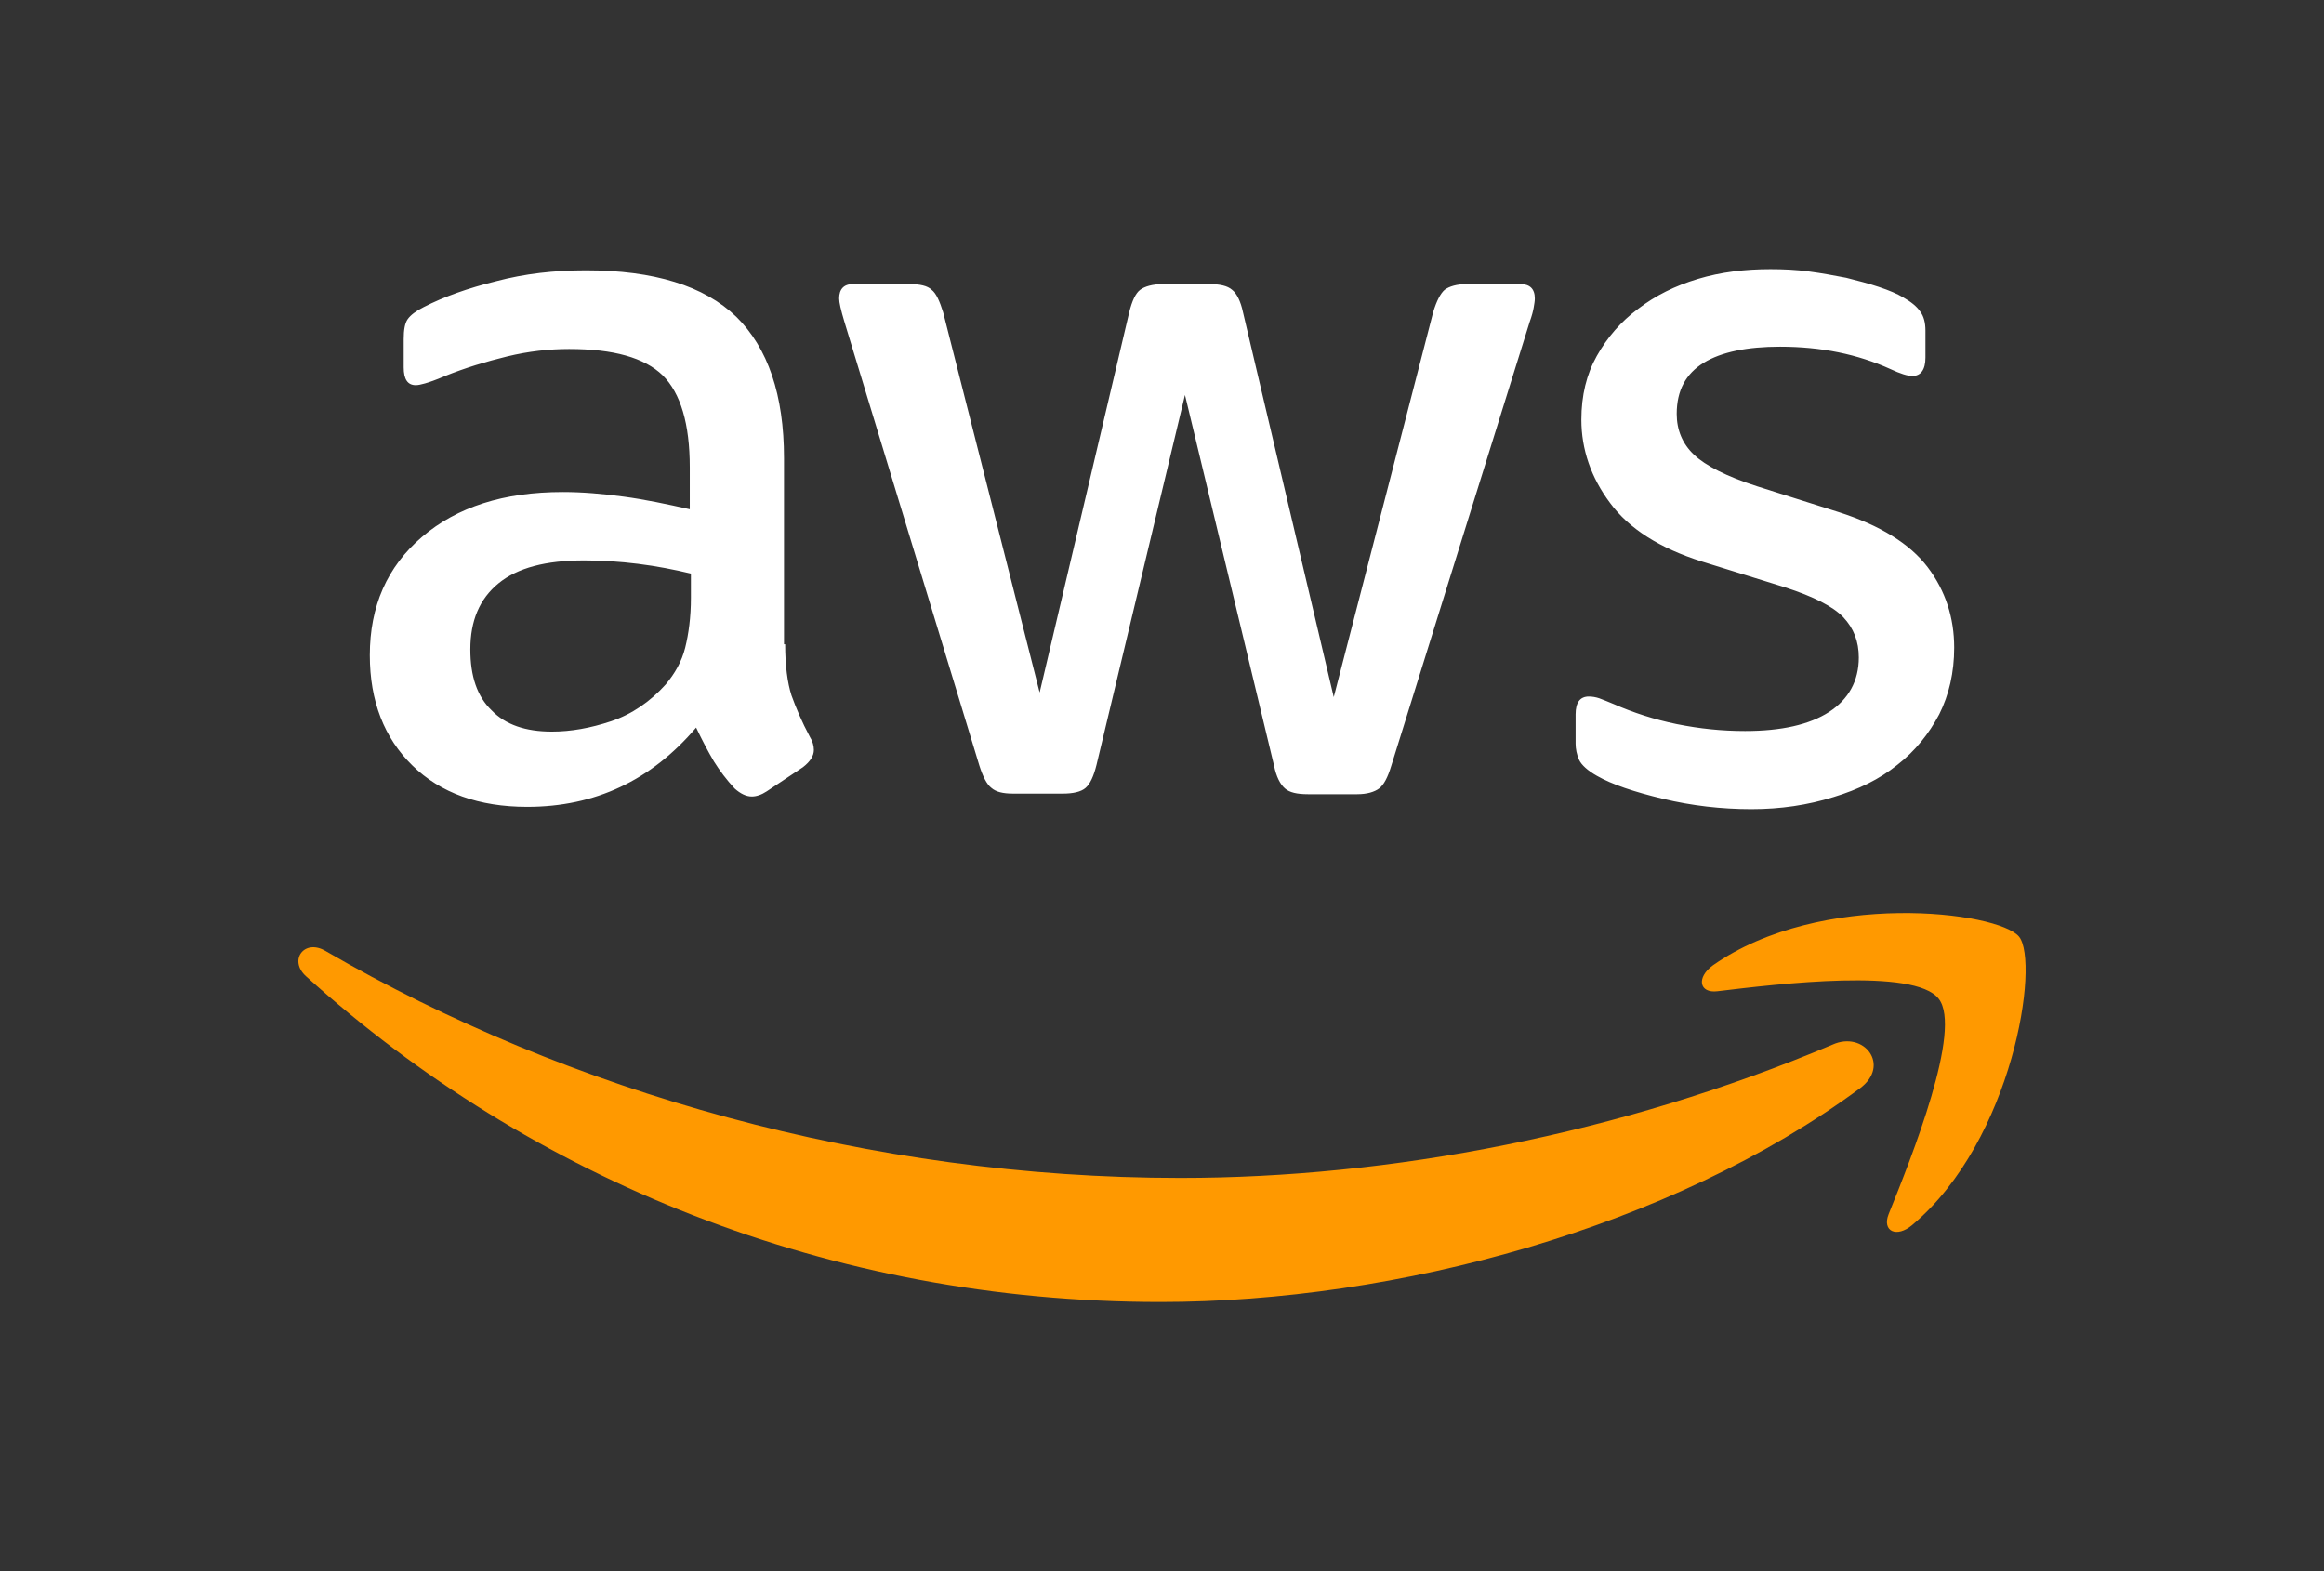
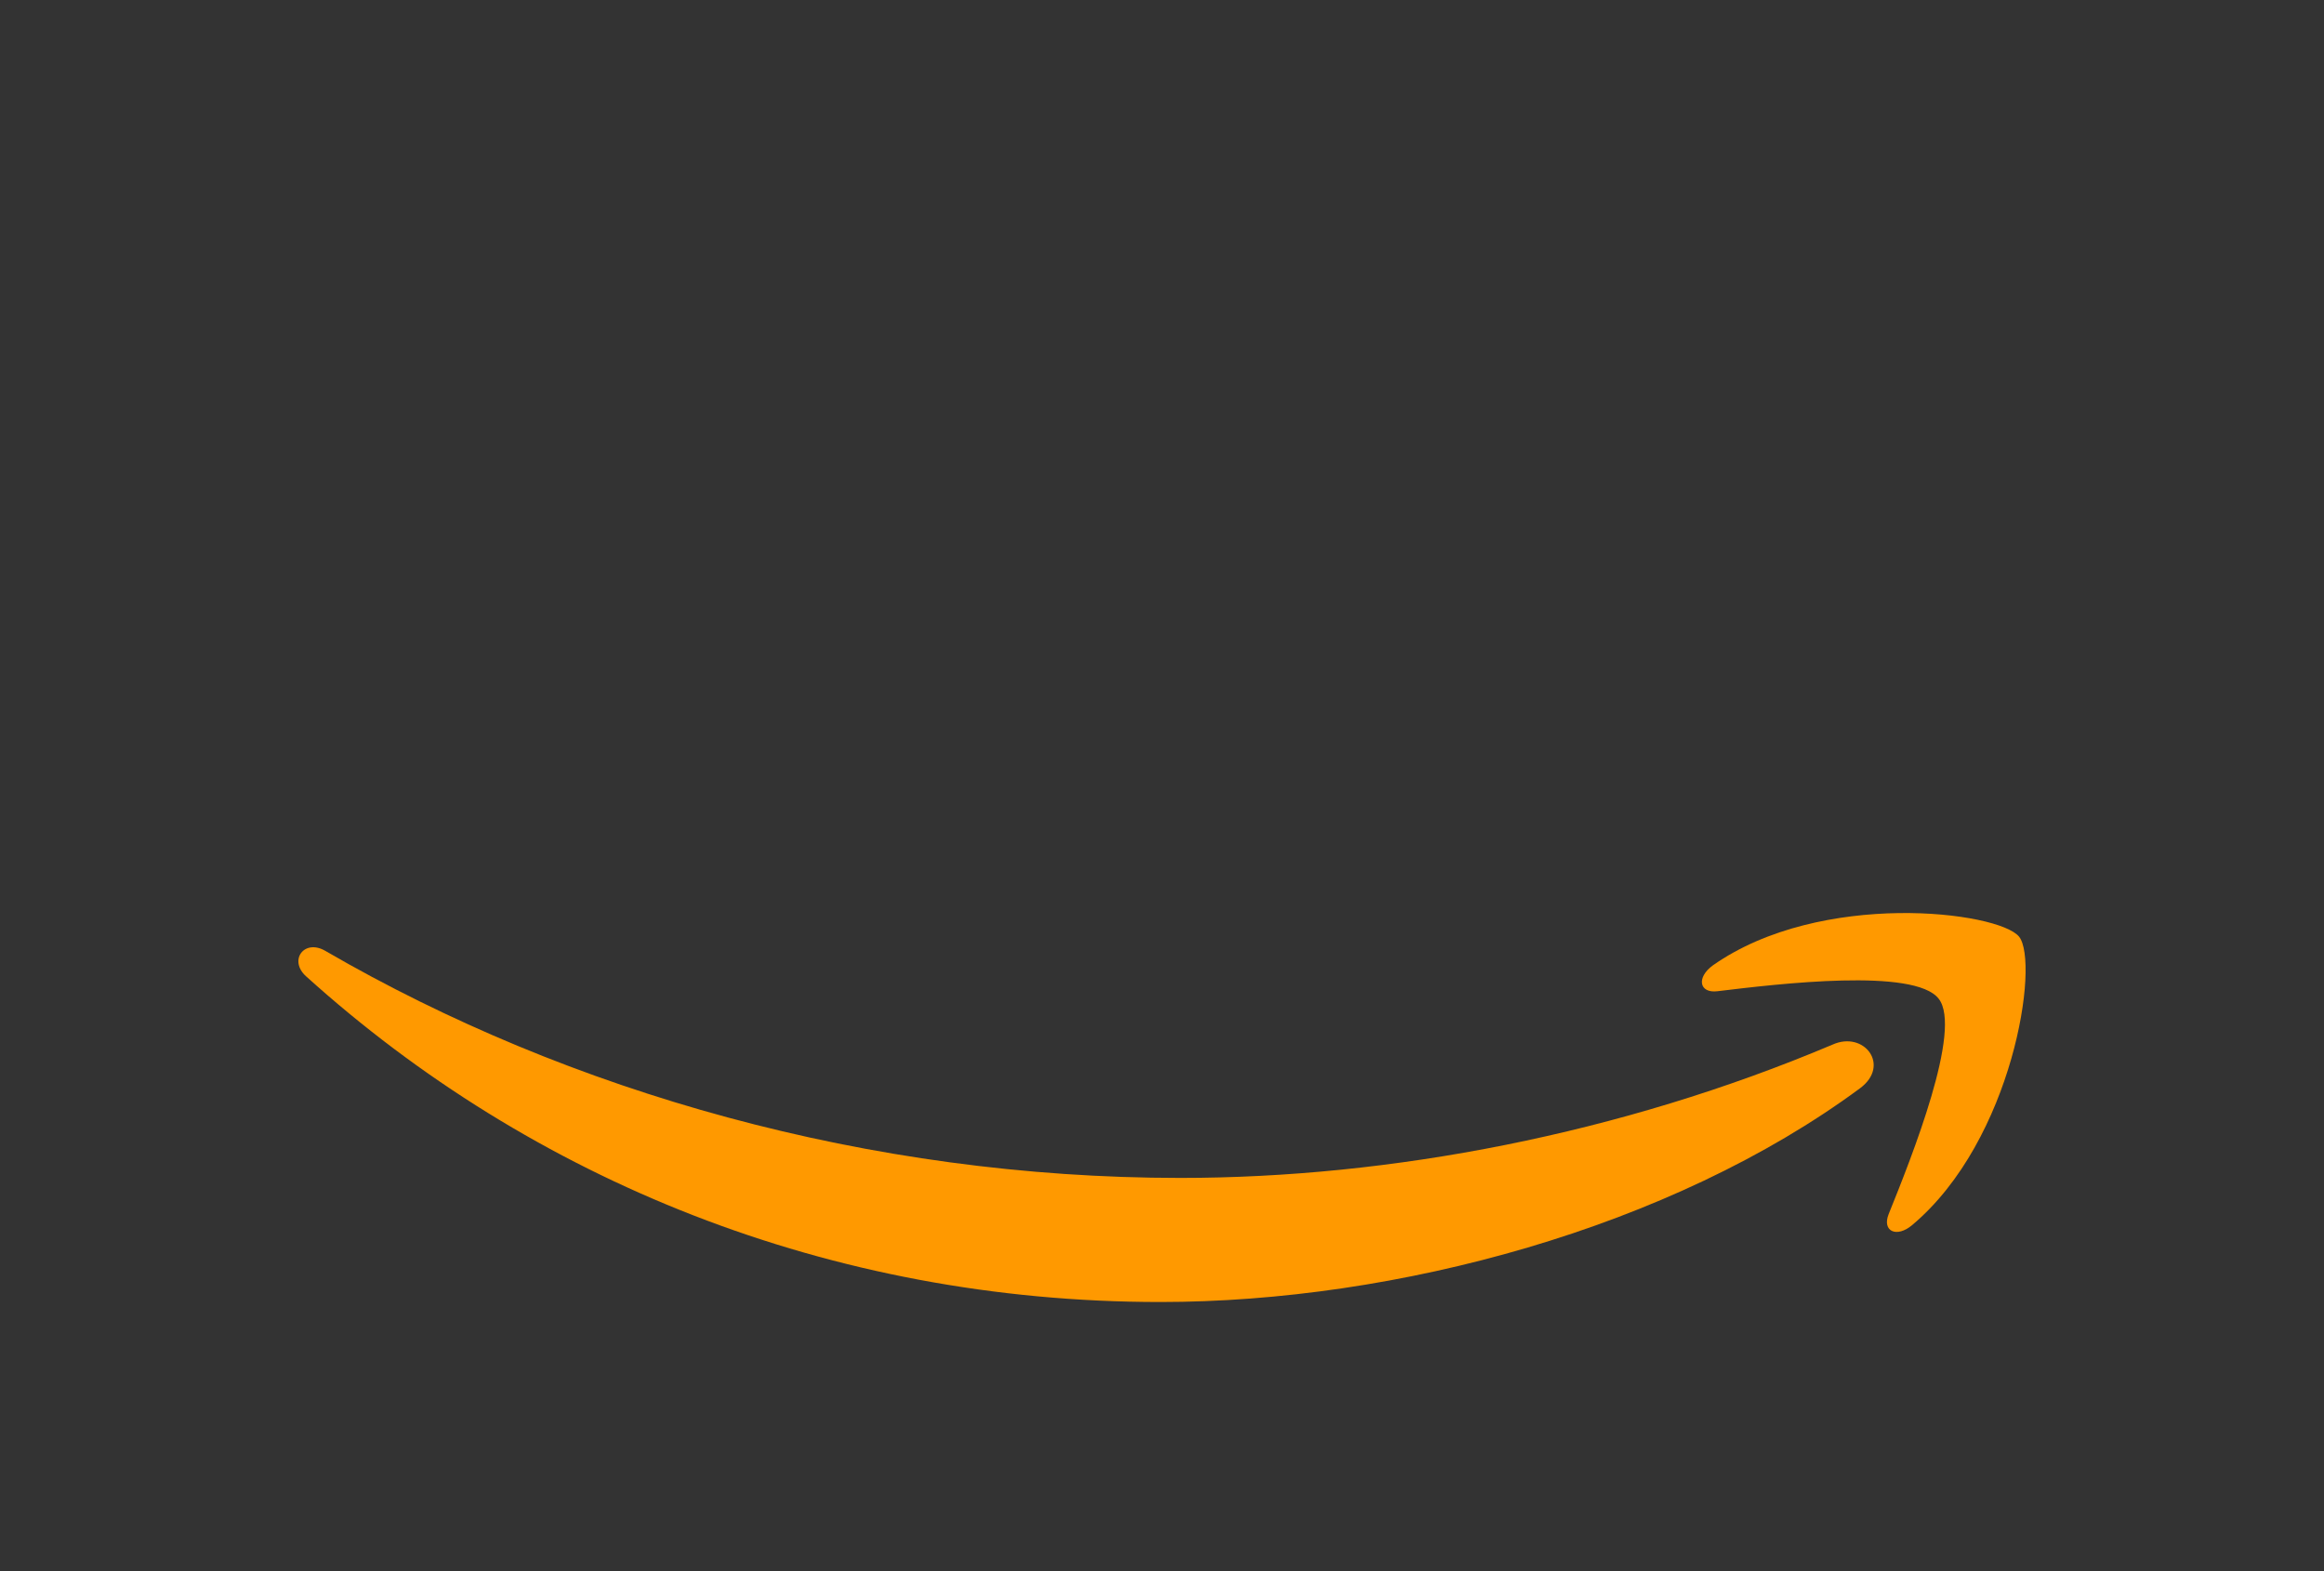
<svg xmlns="http://www.w3.org/2000/svg" width="71" height="48" viewBox="0 0 71 48" fill="none">
  <rect x="0" y="0" width="71" height="48" fill="#333333" stroke="none" />
-   <path d="M23.987 19.683C23.987 20.332 24.057 20.859 24.18 21.245C24.32 21.631 24.496 22.052 24.741 22.509C24.829 22.649 24.864 22.79 24.864 22.912C24.864 23.088 24.759 23.263 24.531 23.439L23.425 24.176C23.267 24.281 23.109 24.334 22.969 24.334C22.793 24.334 22.618 24.246 22.442 24.088C22.197 23.825 21.986 23.544 21.811 23.263C21.635 22.965 21.459 22.631 21.267 22.228C19.898 23.843 18.178 24.65 16.107 24.65C14.632 24.65 13.457 24.229 12.597 23.386C11.737 22.544 11.298 21.421 11.298 20.017C11.298 18.525 11.824 17.314 12.895 16.401C13.966 15.489 15.387 15.032 17.195 15.032C17.791 15.032 18.406 15.085 19.055 15.173C19.704 15.26 20.371 15.401 21.073 15.559V14.277C21.073 12.944 20.793 12.014 20.248 11.47C19.687 10.925 18.739 10.662 17.388 10.662C16.774 10.662 16.142 10.732 15.492 10.89C14.843 11.048 14.211 11.241 13.597 11.487C13.316 11.61 13.105 11.68 12.983 11.715C12.86 11.75 12.772 11.768 12.702 11.768C12.456 11.768 12.333 11.592 12.333 11.224V10.364C12.333 10.083 12.368 9.872 12.456 9.75C12.544 9.627 12.702 9.504 12.948 9.381C13.562 9.065 14.299 8.802 15.159 8.591C16.019 8.363 16.931 8.258 17.897 8.258C19.985 8.258 21.512 8.732 22.495 9.679C23.46 10.627 23.952 12.066 23.952 13.997V19.683H23.987ZM16.861 22.351C17.441 22.351 18.037 22.245 18.669 22.035C19.301 21.824 19.862 21.438 20.336 20.912C20.617 20.578 20.828 20.21 20.933 19.788C21.038 19.367 21.108 18.858 21.108 18.262V17.524C20.599 17.401 20.055 17.296 19.494 17.226C18.932 17.156 18.388 17.121 17.844 17.121C16.668 17.121 15.808 17.349 15.229 17.823C14.65 18.297 14.369 18.963 14.369 19.841C14.369 20.666 14.58 21.28 15.018 21.701C15.44 22.14 16.054 22.351 16.861 22.351ZM30.954 24.246C30.638 24.246 30.428 24.194 30.287 24.071C30.147 23.965 30.024 23.72 29.919 23.386L25.794 9.82C25.689 9.469 25.637 9.241 25.637 9.118C25.637 8.837 25.777 8.679 26.058 8.679H27.778C28.111 8.679 28.339 8.732 28.462 8.854C28.602 8.96 28.708 9.205 28.813 9.539L31.762 21.157L34.499 9.539C34.587 9.188 34.693 8.96 34.833 8.854C34.973 8.749 35.219 8.679 35.535 8.679H36.939C37.272 8.679 37.501 8.732 37.641 8.854C37.781 8.96 37.904 9.205 37.974 9.539L40.747 21.298L43.784 9.539C43.889 9.188 44.012 8.96 44.135 8.854C44.275 8.749 44.503 8.679 44.819 8.679H46.451C46.732 8.679 46.89 8.819 46.89 9.118C46.89 9.205 46.872 9.293 46.855 9.399C46.837 9.504 46.802 9.644 46.732 9.837L42.502 23.404C42.397 23.755 42.274 23.983 42.134 24.088C41.993 24.194 41.765 24.264 41.467 24.264H39.958C39.624 24.264 39.396 24.211 39.256 24.088C39.115 23.965 38.992 23.737 38.922 23.386L36.202 12.066L33.499 23.369C33.411 23.72 33.306 23.948 33.166 24.071C33.025 24.194 32.779 24.246 32.464 24.246H30.954ZM53.507 24.72C52.594 24.72 51.681 24.615 50.804 24.404C49.926 24.194 49.242 23.965 48.785 23.702C48.505 23.544 48.312 23.369 48.241 23.211C48.171 23.053 48.136 22.877 48.136 22.719V21.824C48.136 21.456 48.276 21.28 48.54 21.28C48.645 21.28 48.75 21.298 48.856 21.333C48.961 21.368 49.119 21.438 49.294 21.508C49.891 21.771 50.541 21.982 51.225 22.122C51.927 22.263 52.611 22.333 53.313 22.333C54.419 22.333 55.279 22.14 55.876 21.754C56.472 21.368 56.788 20.806 56.788 20.087C56.788 19.595 56.63 19.192 56.315 18.858C55.999 18.525 55.402 18.226 54.542 17.946L51.997 17.156C50.716 16.752 49.768 16.155 49.189 15.366C48.61 14.593 48.312 13.733 48.312 12.821C48.312 12.084 48.469 11.434 48.785 10.873C49.101 10.311 49.523 9.82 50.049 9.434C50.576 9.03 51.172 8.732 51.874 8.521C52.576 8.31 53.313 8.223 54.086 8.223C54.472 8.223 54.875 8.24 55.261 8.293C55.665 8.346 56.034 8.416 56.402 8.486C56.753 8.574 57.087 8.661 57.403 8.767C57.719 8.872 57.964 8.977 58.14 9.083C58.386 9.223 58.561 9.363 58.666 9.521C58.772 9.662 58.824 9.855 58.824 10.101V10.925C58.824 11.294 58.684 11.487 58.421 11.487C58.28 11.487 58.052 11.417 57.754 11.276C56.753 10.82 55.63 10.592 54.384 10.592C53.384 10.592 52.594 10.75 52.05 11.083C51.506 11.417 51.225 11.926 51.225 12.645C51.225 13.137 51.4 13.558 51.751 13.891C52.102 14.225 52.752 14.558 53.682 14.857L56.174 15.646C57.438 16.05 58.35 16.612 58.894 17.331C59.438 18.051 59.702 18.876 59.702 19.788C59.702 20.543 59.544 21.227 59.245 21.824C58.929 22.421 58.508 22.947 57.964 23.369C57.42 23.807 56.771 24.123 56.016 24.351C55.226 24.597 54.401 24.72 53.507 24.72Z" fill="white" />
  <path fill-rule="evenodd" clip-rule="evenodd" d="M56.824 33.249C51.05 37.514 42.661 39.778 35.447 39.778C25.338 39.778 16.23 36.04 9.35 29.827C8.806 29.336 9.297 28.669 9.947 29.055C17.388 33.372 26.567 35.987 36.062 35.987C42.468 35.987 49.505 34.653 55.981 31.916C56.947 31.477 57.771 32.547 56.824 33.249Z" fill="#FF9900" />
  <path fill-rule="evenodd" clip-rule="evenodd" d="M59.227 30.511C58.49 29.563 54.348 30.055 52.47 30.283C51.909 30.353 51.821 29.861 52.33 29.493C55.629 27.176 61.053 27.843 61.684 28.616C62.316 29.405 61.509 34.828 58.42 37.426C57.946 37.829 57.49 37.619 57.7 37.092C58.402 35.355 59.964 31.441 59.227 30.511Z" fill="#FF9900" />
</svg>